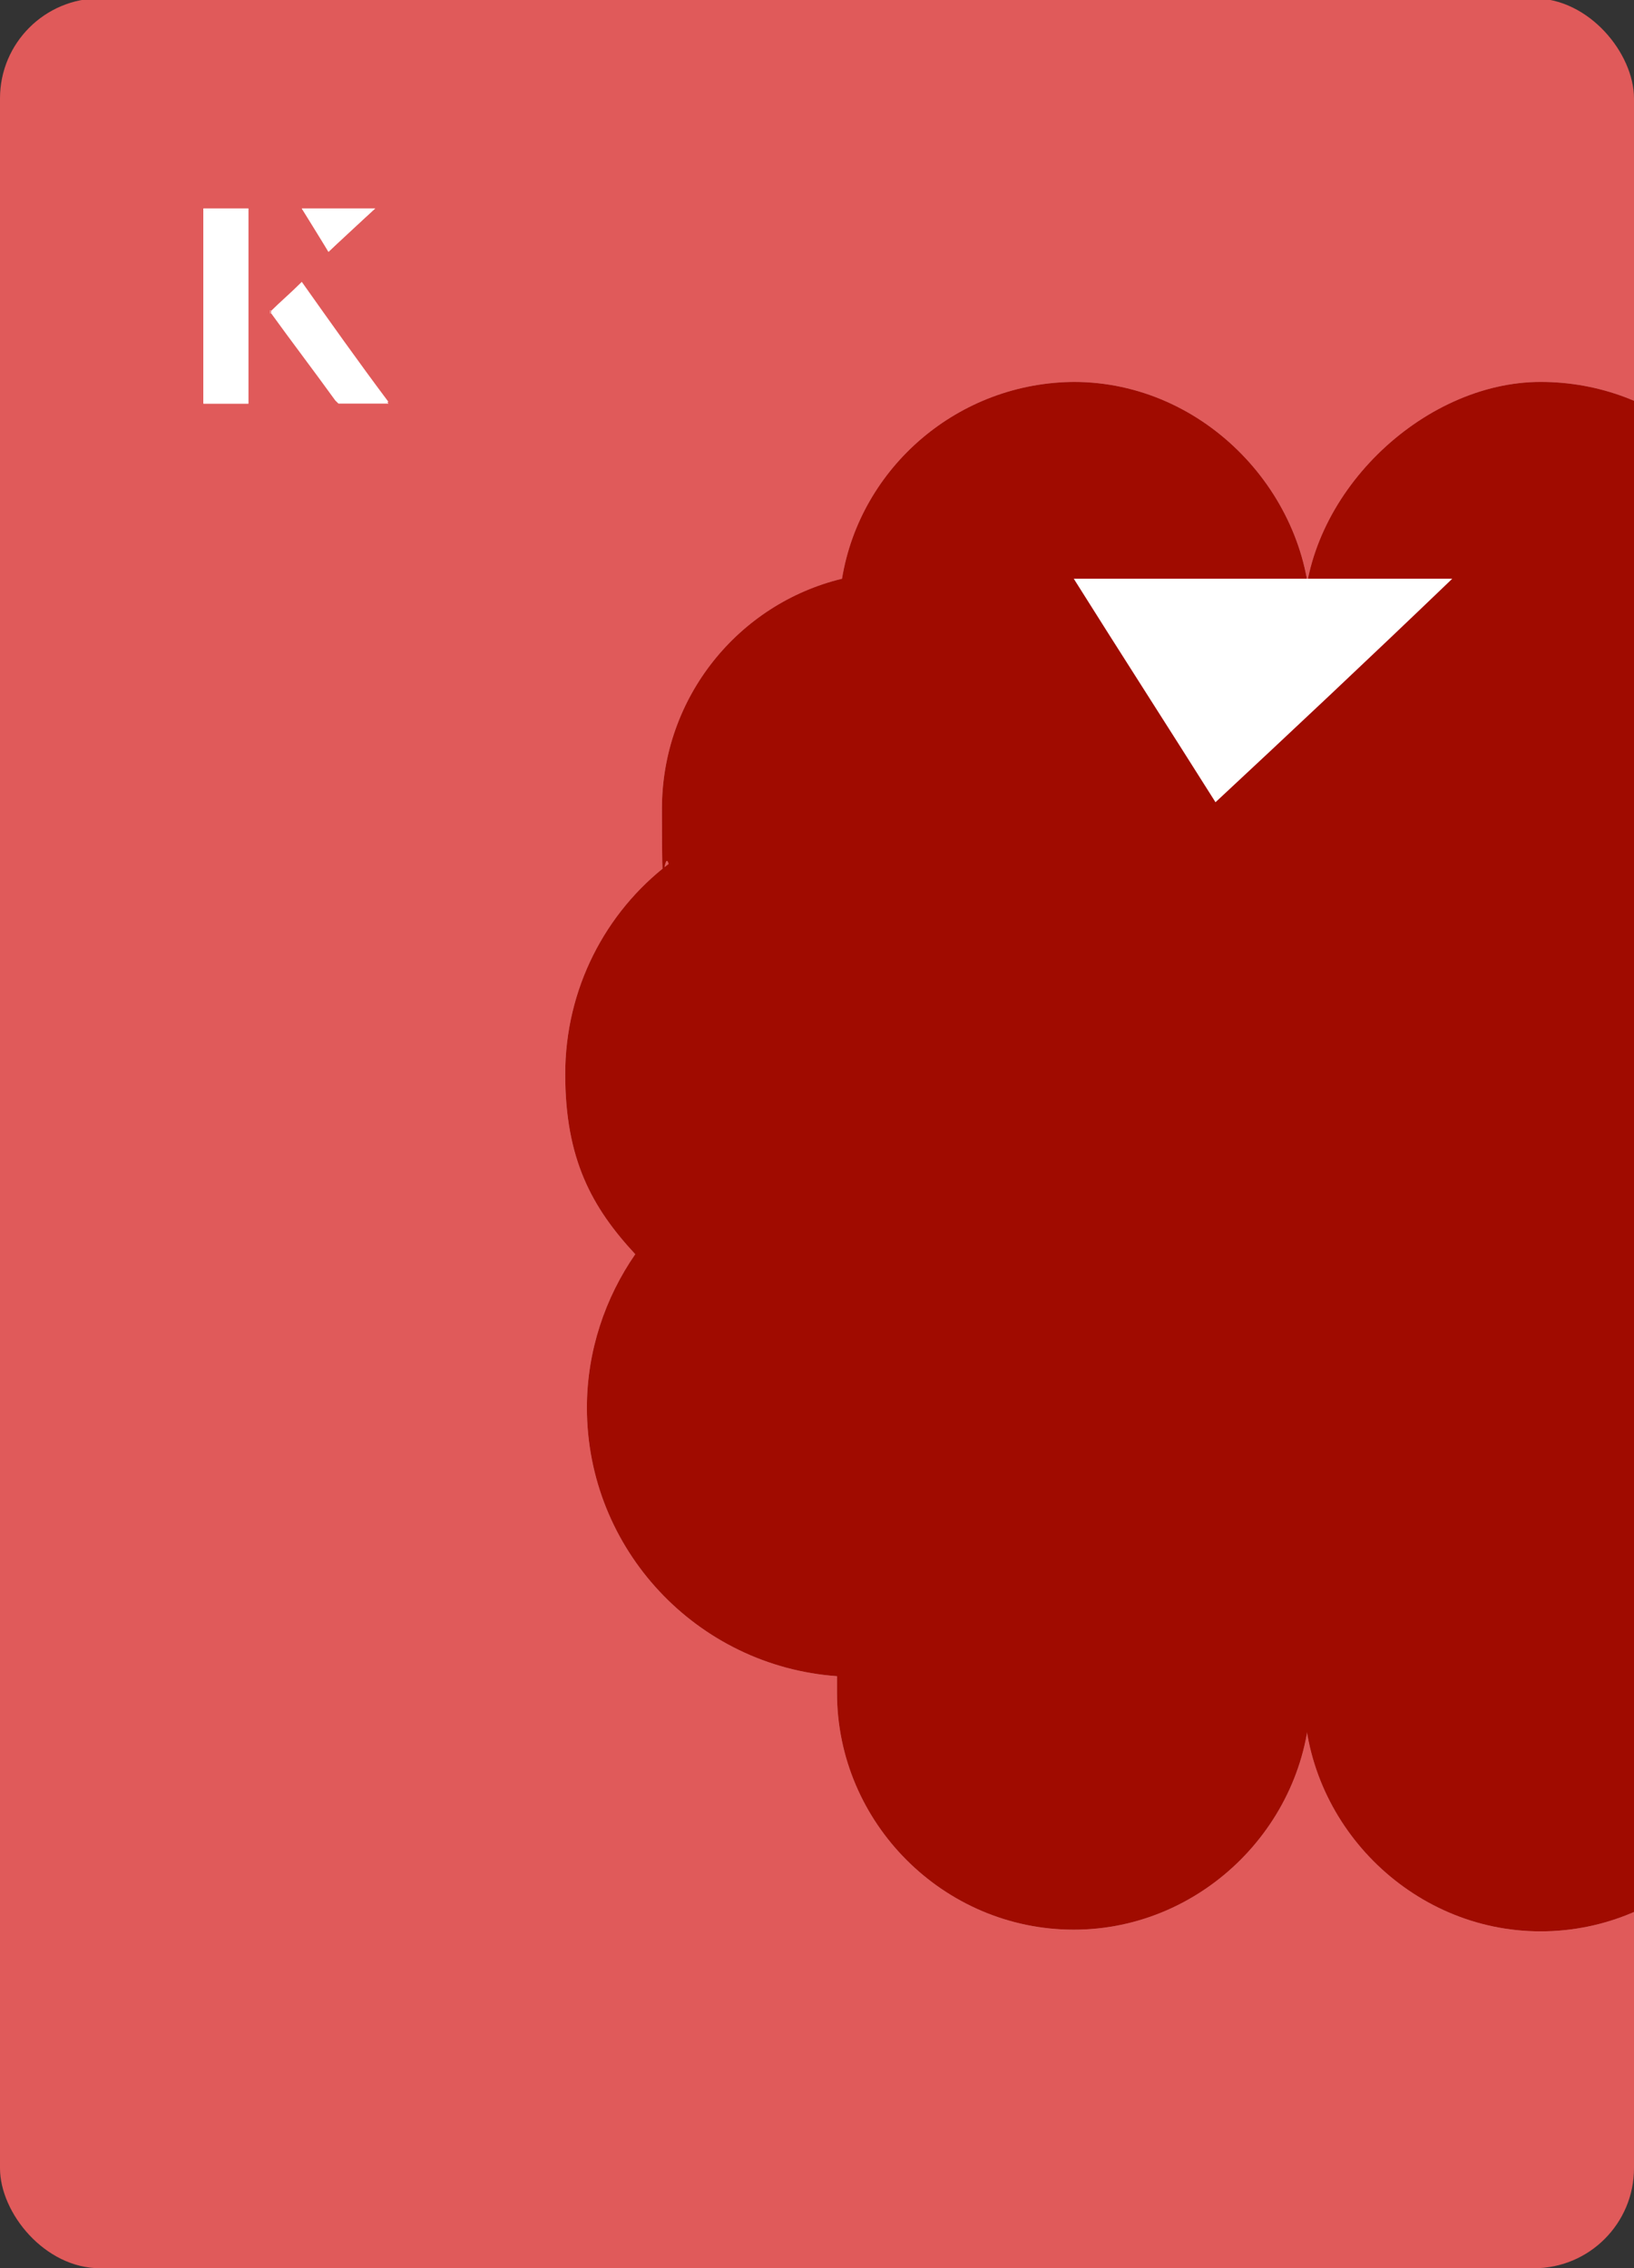
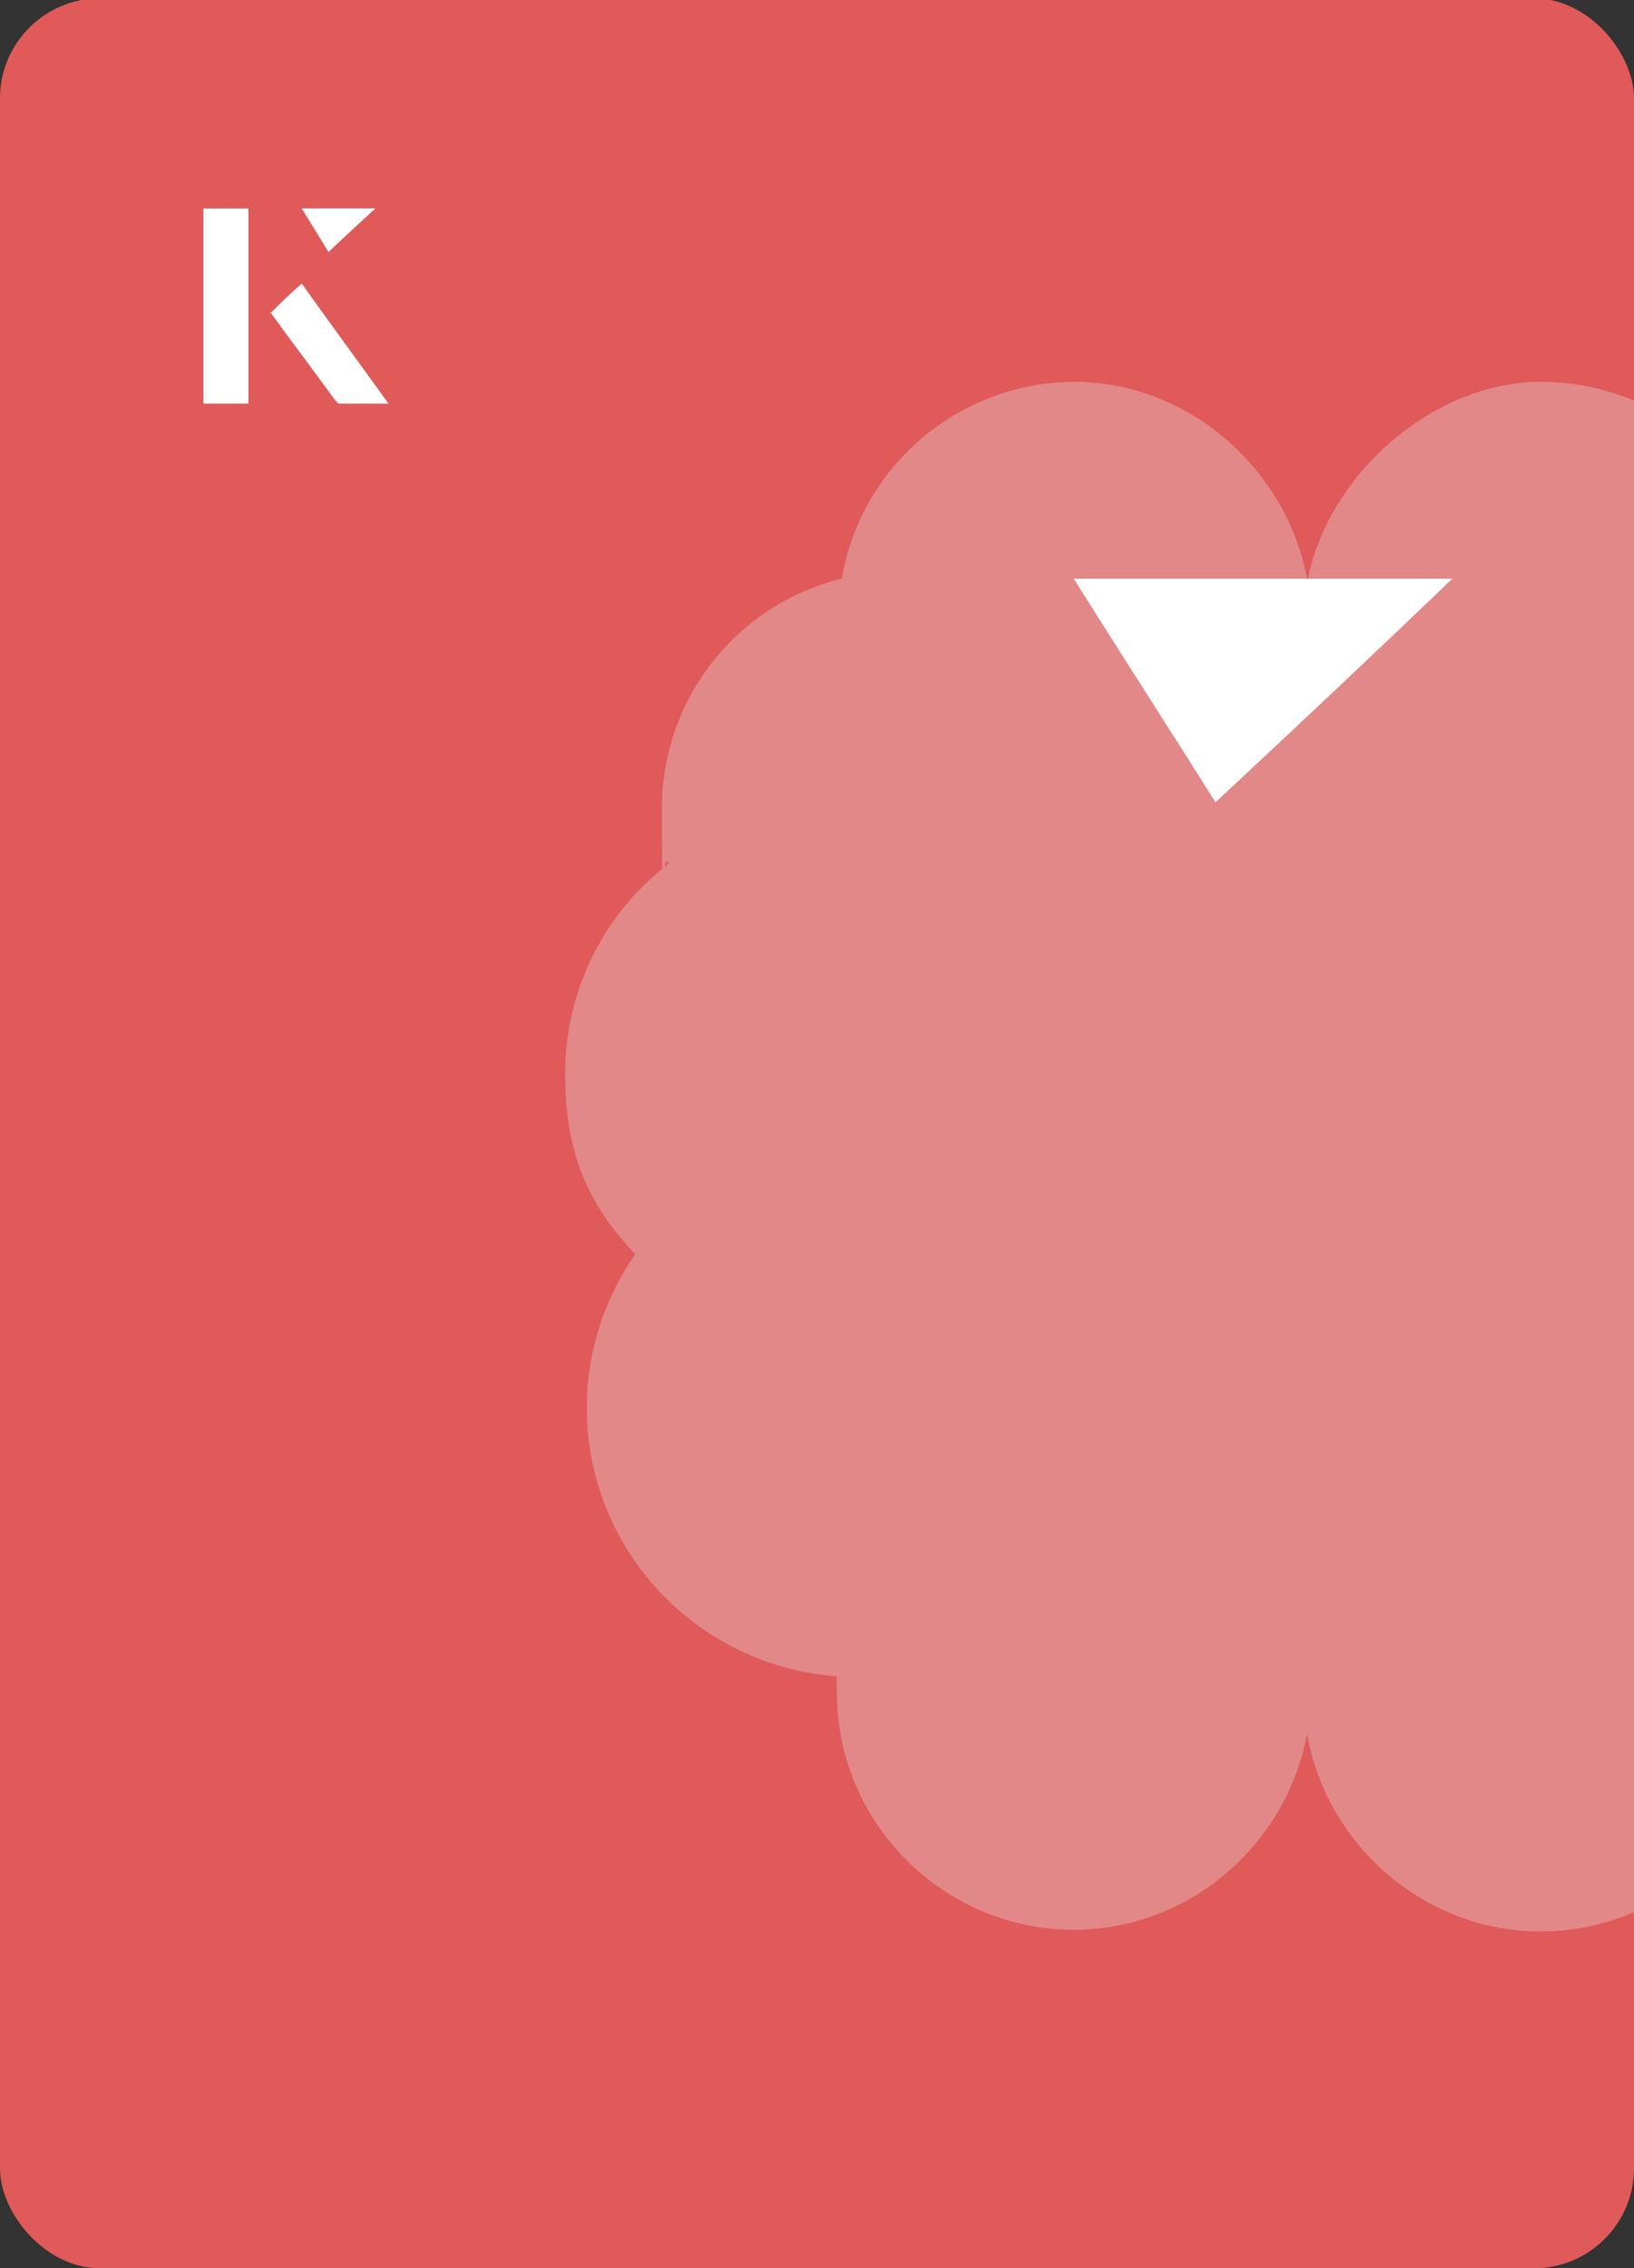
<svg xmlns="http://www.w3.org/2000/svg" id="Layer_1" viewBox="0 0 98 136">
  <rect x="0" y="0" width="98" height="136" fill="#333333" stroke="none" />
  <defs>
    <clipPath id="clippath">
      <rect x="0" y="0" width="98" height="136.1" rx="6" ry="6" style="fill:none;" />
    </clipPath>
    <clipPath id="clippath-1">
-       <rect x="0" y="0" width="98" height="136.1" rx="6" ry="6" style="fill:none;" />
-     </clipPath>
+       </clipPath>
  </defs>
  <rect x="0" y="0" width="98" height="136.1" rx="6" ry="6" transform="translate(98 136) rotate(-180)" style="fill:#e05a5a;" />
  <g style="clip-path:url(#clippath);">
    <path d="M64.5,22.9c-7,0-12.9,5.1-14,11.8-6.2,1.5-10.8,7.1-10.8,13.8s.1,2.2.4,3.3c-3.8,2.9-6.2,7.5-6.2,12.6s1.6,8,4.2,10.8c-1.8,2.6-2.9,5.8-2.9,9.2,0,8.5,6.6,15.5,15,16.1,0,.3,0,.7,0,1,0,7.8,6.4,14.2,14.2,14.2s14.2-6.5,14.2-14.2V37.1c0-7.4-6.3-14.2-14.2-14.2Z" style="fill:#e28888;" />
    <path d="M64.5,22.9c-7,0-12.9,5.1-14,11.8-6.2,1.5-10.8,7.1-10.8,13.8s.1,2.2.4,3.3c-3.8,2.9-6.2,7.5-6.2,12.6s1.6,8,4.2,10.8c-1.8,2.6-2.9,5.8-2.9,9.2,0,8.5,6.6,15.5,15,16.1,0,.3,0,.7,0,1,0,7.8,6.4,14.2,14.2,14.2s14.2-6.5,14.2-14.2V37.1c0-7.4-6.3-14.2-14.2-14.2Z" style="fill:#e28888;" />
    <path d="M123,64.4c0-5.1-2.4-9.7-6.2-12.6.3-1.1.4-2.2.4-3.3,0-6.6-4.6-12.2-10.8-13.8-1.1-6.7-6.9-11.8-14-11.8s-14.2,6.8-14.2,14.2v64.5c0,7.7,6.4,14.2,14.2,14.2s14.2-6.4,14.2-14.2,0-.7,0-1c8.4-.6,15-7.6,15-16.1s-1.1-6.6-2.9-9.2c2.6-2.8,4.2-6.6,4.2-10.8Z" style="fill:#e28888;" />
    <path d="M123,64.4c0-5.1-2.4-9.7-6.2-12.6.3-1.1.4-2.2.4-3.3,0-6.6-4.6-12.2-10.8-13.8-1.1-6.7-6.9-11.8-14-11.8s-14.2,6.8-14.2,14.2v64.5c0,7.7,6.4,14.2,14.2,14.2s14.2-6.4,14.2-14.2,0-.7,0-1c8.4-.6,15-7.6,15-16.1s-1.1-6.6-2.9-9.2c2.6-2.8,4.2-6.6,4.2-10.8Z" style="fill:#e28888;" />
  </g>
  <g style="clip-path:url(#clippath-1);">
-     <path d="M64.5,22.9c-7,0-12.9,5.1-14,11.8-6.2,1.5-10.8,7.1-10.8,13.8s.1,2.2.4,3.3c-3.8,2.9-6.2,7.5-6.2,12.6s1.6,8,4.2,10.8c-1.8,2.6-2.9,5.8-2.9,9.2,0,8.5,6.6,15.5,15,16.1,0,.3,0,.7,0,1,0,7.8,6.4,14.2,14.2,14.2s14.2-6.5,14.2-14.2V37.1c0-7.4-6.3-14.2-14.2-14.2Z" style="fill:#a00b00;" />
    <path d="M123,64.4c0-5.1-2.4-9.7-6.2-12.6.3-1.1.4-2.2.4-3.3,0-6.6-4.6-12.2-10.8-13.8-1.1-6.7-6.9-11.8-14-11.8s-14.2,6.8-14.2,14.2v64.5c0,7.7,6.4,14.2,14.2,14.2s14.2-6.4,14.2-14.2,0-.7,0-1c8.4-.6,15-7.6,15-16.1s-1.1-6.6-2.9-9.2c2.6-2.8,4.2-6.6,4.2-10.8Z" style="fill:#a00b00;" />
  </g>
  <path d="M72.9,48.1c-2.9-4.6-5.8-9.1-8.5-13.4h22.7c-5,4.8-9.9,9.4-14.2,13.4Z" style="fill:#fff;" />
  <path d="M14.9,12.5h-2.7v11.7h2.7v-11.7ZM16.2,18.7c1.3,1.8,2.6,3.5,3.9,5.3,0,0,.2.2.2.2,1,0,1.9,0,3,0-1.8-2.5-3.5-4.8-5.2-7.2-.7.6-1.3,1.2-1.9,1.8ZM19.7,15.1c.8-.8,1.8-1.7,2.8-2.6h-4.4c.5.8,1.1,1.7,1.6,2.6Z" style="fill:#fff;" />
-   <path d="M14.9,12.5v11.7h-2.7v-11.7h2.7Z" style="fill:#fff;" />
-   <path d="M16.2,18.7c.6-.6,1.2-1.1,1.9-1.8,1.7,2.4,3.4,4.8,5.2,7.2-1.1,0-2,0-3,0,0,0-.2,0-.2-.2-1.3-1.8-2.6-3.5-3.9-5.3Z" style="fill:#fff;" />
  <polygon points="19.7 15.1 18.1 12.5 22.5 12.5 19.7 15.1" style="fill:#fff;" />
</svg>